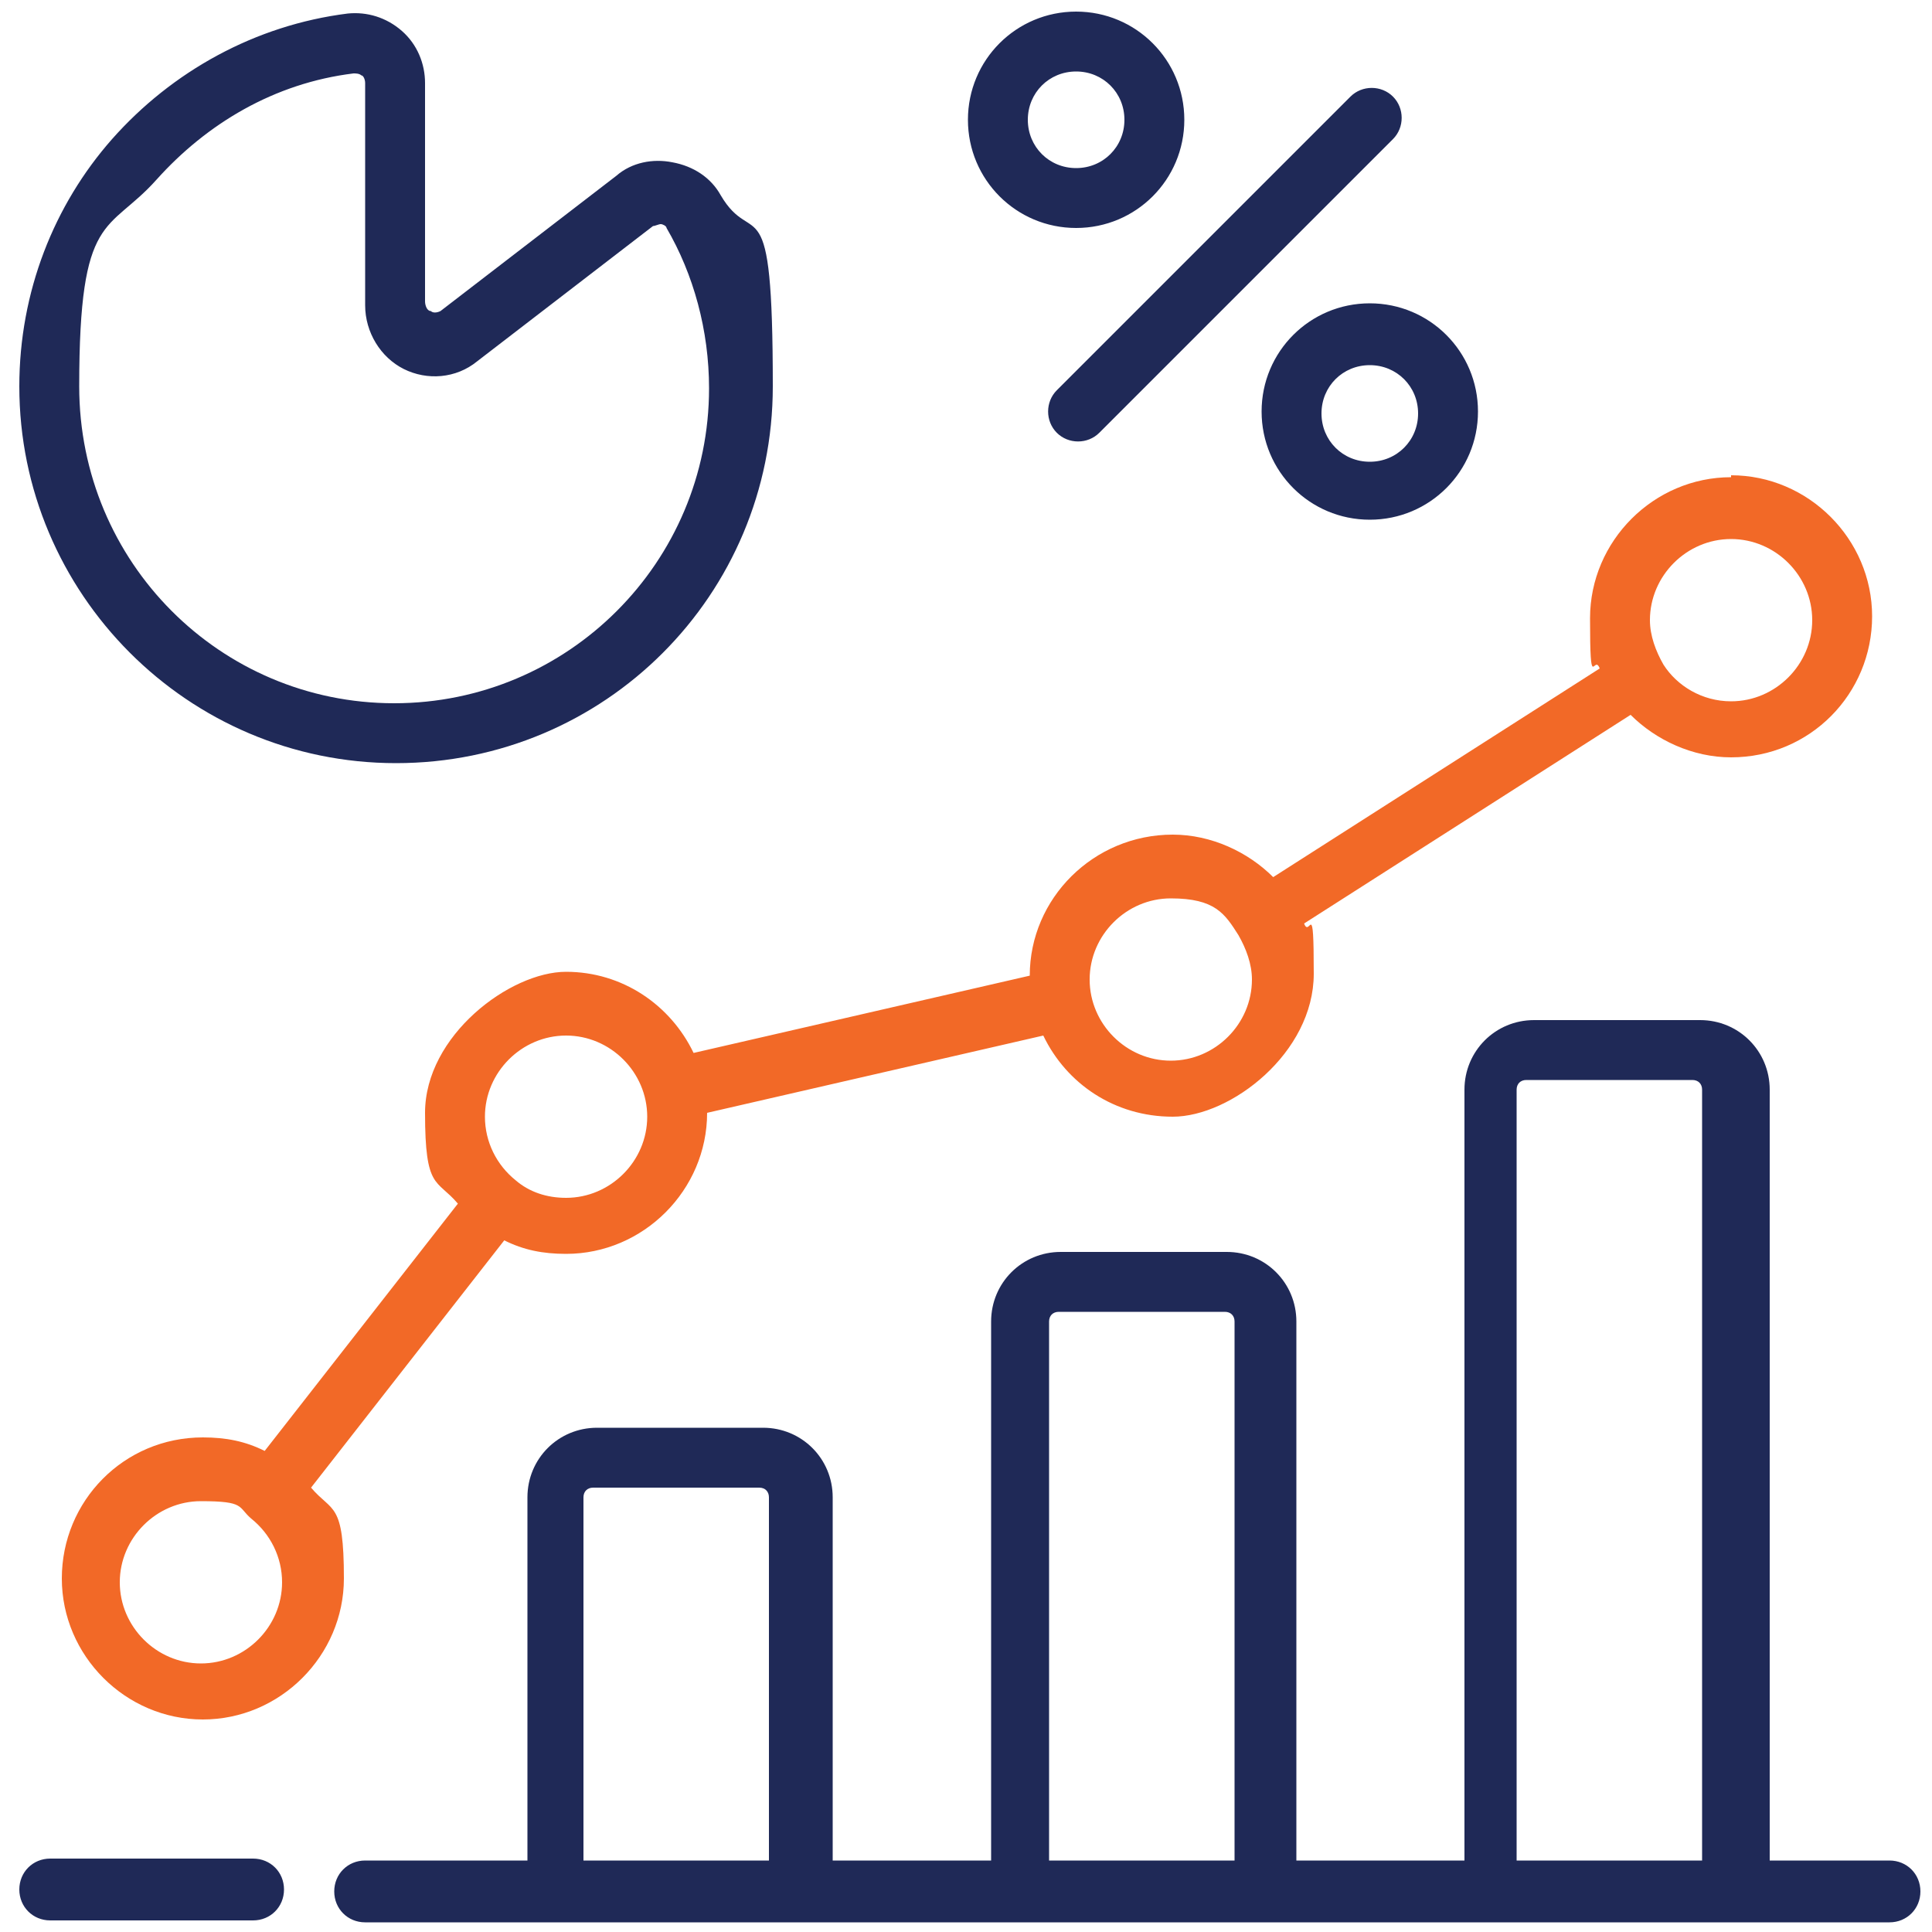
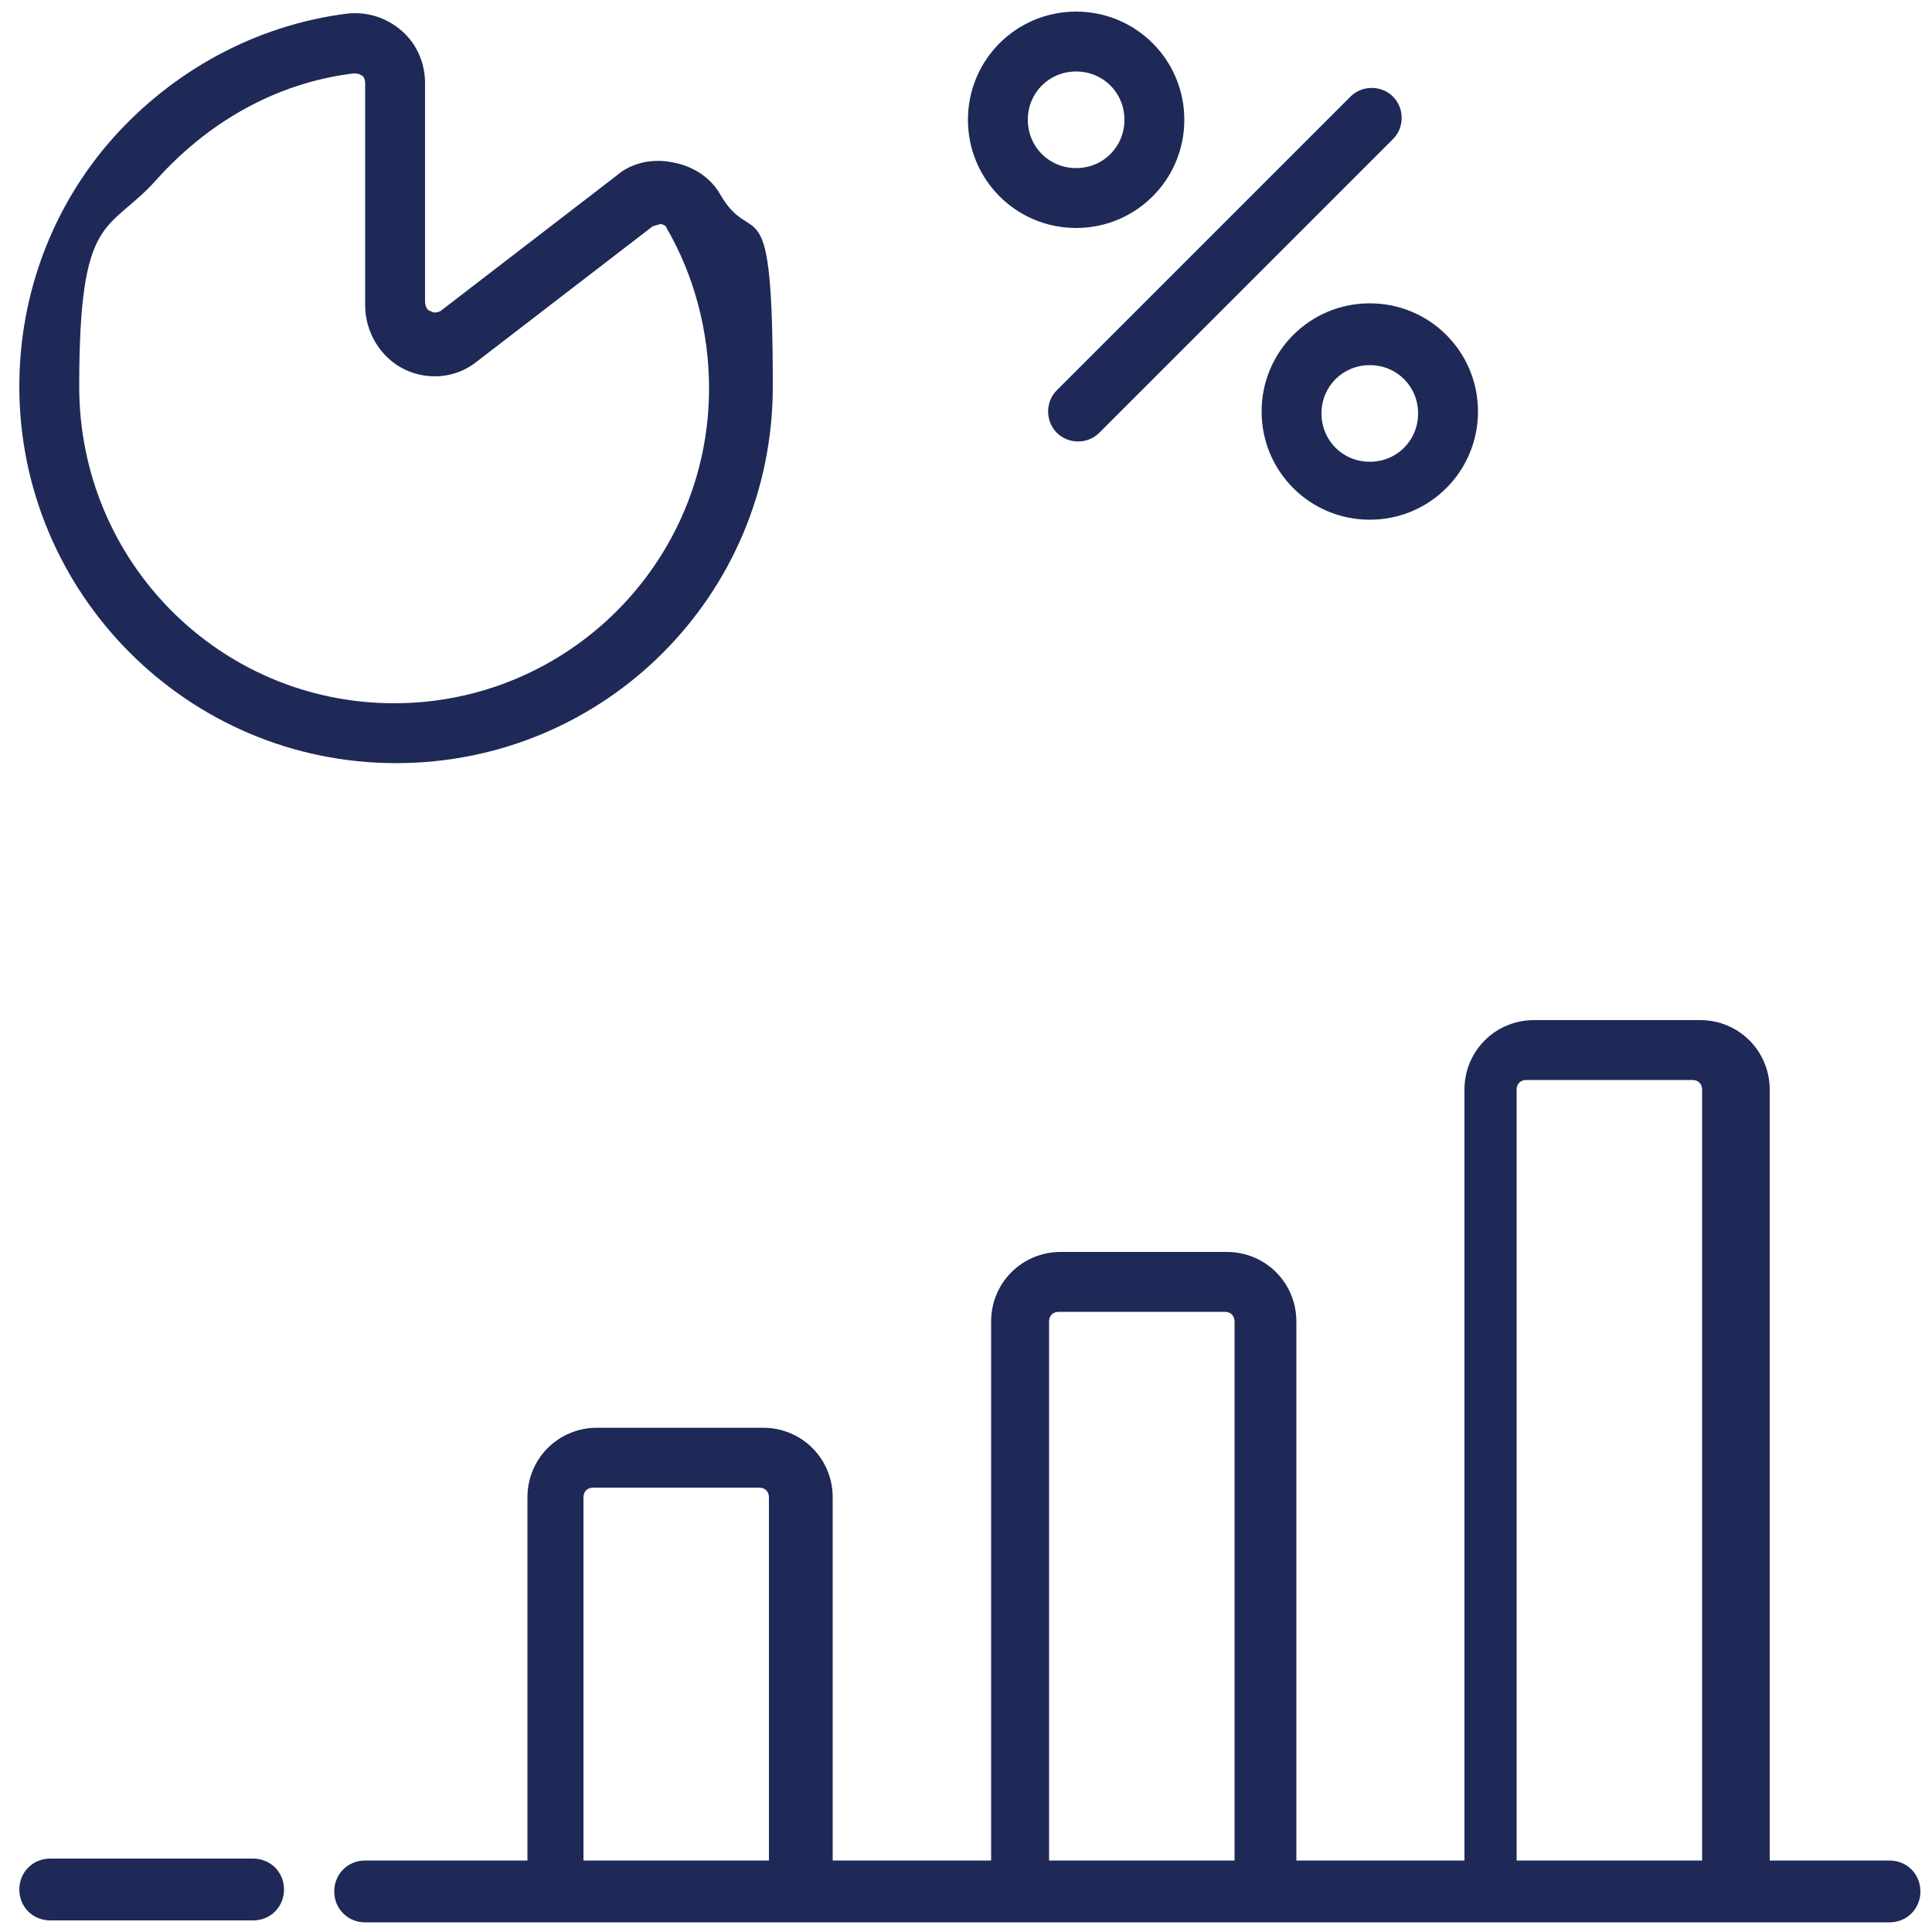
<svg xmlns="http://www.w3.org/2000/svg" id="Layer_1" version="1.1" viewBox="0 0 100 100">
  <defs>
    <style>
      .st0 {
        fill: #f26927;
      }

      .st0, .st1 {
        fill-rule: evenodd;
      }

      .st1 {
        fill: #1f2957;
      }
    </style>
  </defs>
  <path class="st1" d="M75.3,96.3h-8.2v-27.9c0-2-1.6-3.6-3.6-3.6h-8.6c-2,0-3.6,1.6-3.6,3.6v27.9h-8.2v-18.8c0-2-1.6-3.6-3.6-3.6h-8.6c-2,0-3.6,1.6-3.6,3.6v18.8h-8.4c-.9,0-1.6.7-1.6,1.6s.7,1.6,1.6,1.6h78.9c.9,0,1.6-.7,1.6-1.6s-.7-1.6-1.6-1.6h-6.2v-39.9c0-2-1.6-3.6-3.6-3.6h-8.6c-2,0-3.6,1.6-3.6,3.6v39.9ZM2.6,99.4h10.5c.9,0,1.6-.7,1.6-1.6s-.7-1.6-1.6-1.6H2.6c-.9,0-1.6.7-1.6,1.6s.7,1.6,1.6,1.6ZM39.8,96.3v-18.8c0-.3-.2-.5-.5-.5h-8.6c-.3,0-.5.2-.5.5v18.8h9.7ZM63.9,96.3v-27.9c0-.3-.2-.5-.5-.5h-8.6c-.3,0-.5.2-.5.5v27.9h9.7ZM88.1,96.3v-39.9c0-.3-.2-.5-.5-.5h-8.6c-.3,0-.5.2-.5.5v39.9h9.7ZM22,15.8c0-3.6,0-8.6,0-11.5,0-1-.4-2-1.2-2.7-.8-.7-1.8-1-2.8-.9,0,0,0,0,0,0-4.8.6-9.1,3-12.2,6.5-3,3.4-4.8,7.9-4.8,12.8,0,10.7,8.7,19.5,19.5,19.5s19.5-8.7,19.5-19.5-1-7-2.7-9.9c0,0,0,0,0,0-.5-.9-1.4-1.5-2.5-1.7-1-.2-2.1,0-2.9.7,0,0-9.1,7-9.1,7-.2.1-.4.1-.5,0-.2,0-.3-.3-.3-.5h0ZM18.9,15.8c0,1.4.8,2.7,2,3.3,1.2.6,2.7.5,3.8-.4l9.1-7c.1,0,.3-.1.4-.1.1,0,.3.1.3.2,1.4,2.4,2.2,5.3,2.2,8.3,0,9-7.3,16.3-16.3,16.3S4.1,29.1,4.1,20s1.5-7.9,4-10.7c2.6-2.9,6.1-5,10.2-5.5.1,0,.3,0,.4.1.1,0,.2.2.2.4h0c0,2.9,0,7.9,0,11.5h0ZM70.9,15.7c-3.1,0-5.6,2.5-5.6,5.6s2.5,5.6,5.6,5.6,5.6-2.5,5.6-5.6-2.5-5.6-5.6-5.6ZM70.9,18.9c1.4,0,2.5,1.1,2.5,2.5s-1.1,2.5-2.5,2.5-2.5-1.1-2.5-2.5,1.1-2.5,2.5-2.5ZM56.9,22.4l15.2-15.2c.6-.6.6-1.6,0-2.2s-1.6-.6-2.2,0l-15.2,15.2c-.6.6-.6,1.6,0,2.2.6.6,1.6.6,2.2,0ZM55.7.6c-3.1,0-5.6,2.5-5.6,5.6s2.5,5.6,5.6,5.6,5.6-2.5,5.6-5.6-2.5-5.6-5.6-5.6ZM55.7,3.7c1.4,0,2.5,1.1,2.5,2.5s-1.1,2.5-2.5,2.5-2.5-1.1-2.5-2.5,1.1-2.5,2.5-2.5Z" />
-   <path class="st0" d="M89.6,24.7c-4,0-7.3,3.3-7.3,7.3s.2,1.8.5,2.6l-16.9,10.8c-1.3-1.3-3.2-2.2-5.2-2.2-4.1,0-7.4,3.3-7.4,7.3h0c0,0-17.4,4-17.4,4-1.2-2.5-3.7-4.2-6.6-4.2s-7.3,3.3-7.3,7.3.6,3.4,1.7,4.7l-10,12.8c-1-.5-2-.7-3.2-.7-4.1,0-7.3,3.3-7.3,7.3s3.3,7.3,7.3,7.3,7.3-3.3,7.3-7.3-.6-3.4-1.7-4.7l10-12.8c1,.5,2,.7,3.2.7,4,0,7.3-3.3,7.3-7.3h0c0,0,17.4-4,17.4-4,1.2,2.5,3.7,4.2,6.7,4.2s7.3-3.3,7.3-7.4-.2-1.8-.5-2.6l16.9-10.8c1.3,1.3,3.2,2.2,5.2,2.2,4.1,0,7.3-3.3,7.3-7.3s-3.3-7.3-7.3-7.3ZM10.4,86.1c-2.3,0-4.2-1.9-4.2-4.2s1.9-4.2,4.2-4.2,1.9.3,2.6.9c0,0,0,0,0,0h0c1,.8,1.6,2,1.6,3.3,0,2.3-1.9,4.2-4.2,4.2ZM29.3,62c-1,0-1.9-.3-2.6-.9,0,0,0,0,0,0,0,0,0,0,0,0-1-.8-1.6-2-1.6-3.3,0-2.3,1.9-4.2,4.2-4.2s4.2,1.9,4.2,4.2-1.9,4.2-4.2,4.2ZM60.6,54.9c-2.3,0-4.2-1.9-4.2-4.2s1.9-4.2,4.2-4.2,2.8.8,3.5,1.9h0c.4.7.7,1.5.7,2.3,0,2.3-1.9,4.2-4.2,4.2ZM89.6,36.3c-1.5,0-2.8-.8-3.5-1.9h0c-.4-.7-.7-1.5-.7-2.3,0-2.3,1.9-4.2,4.2-4.2s4.2,1.9,4.2,4.2-1.9,4.2-4.2,4.2Z" />
</svg>